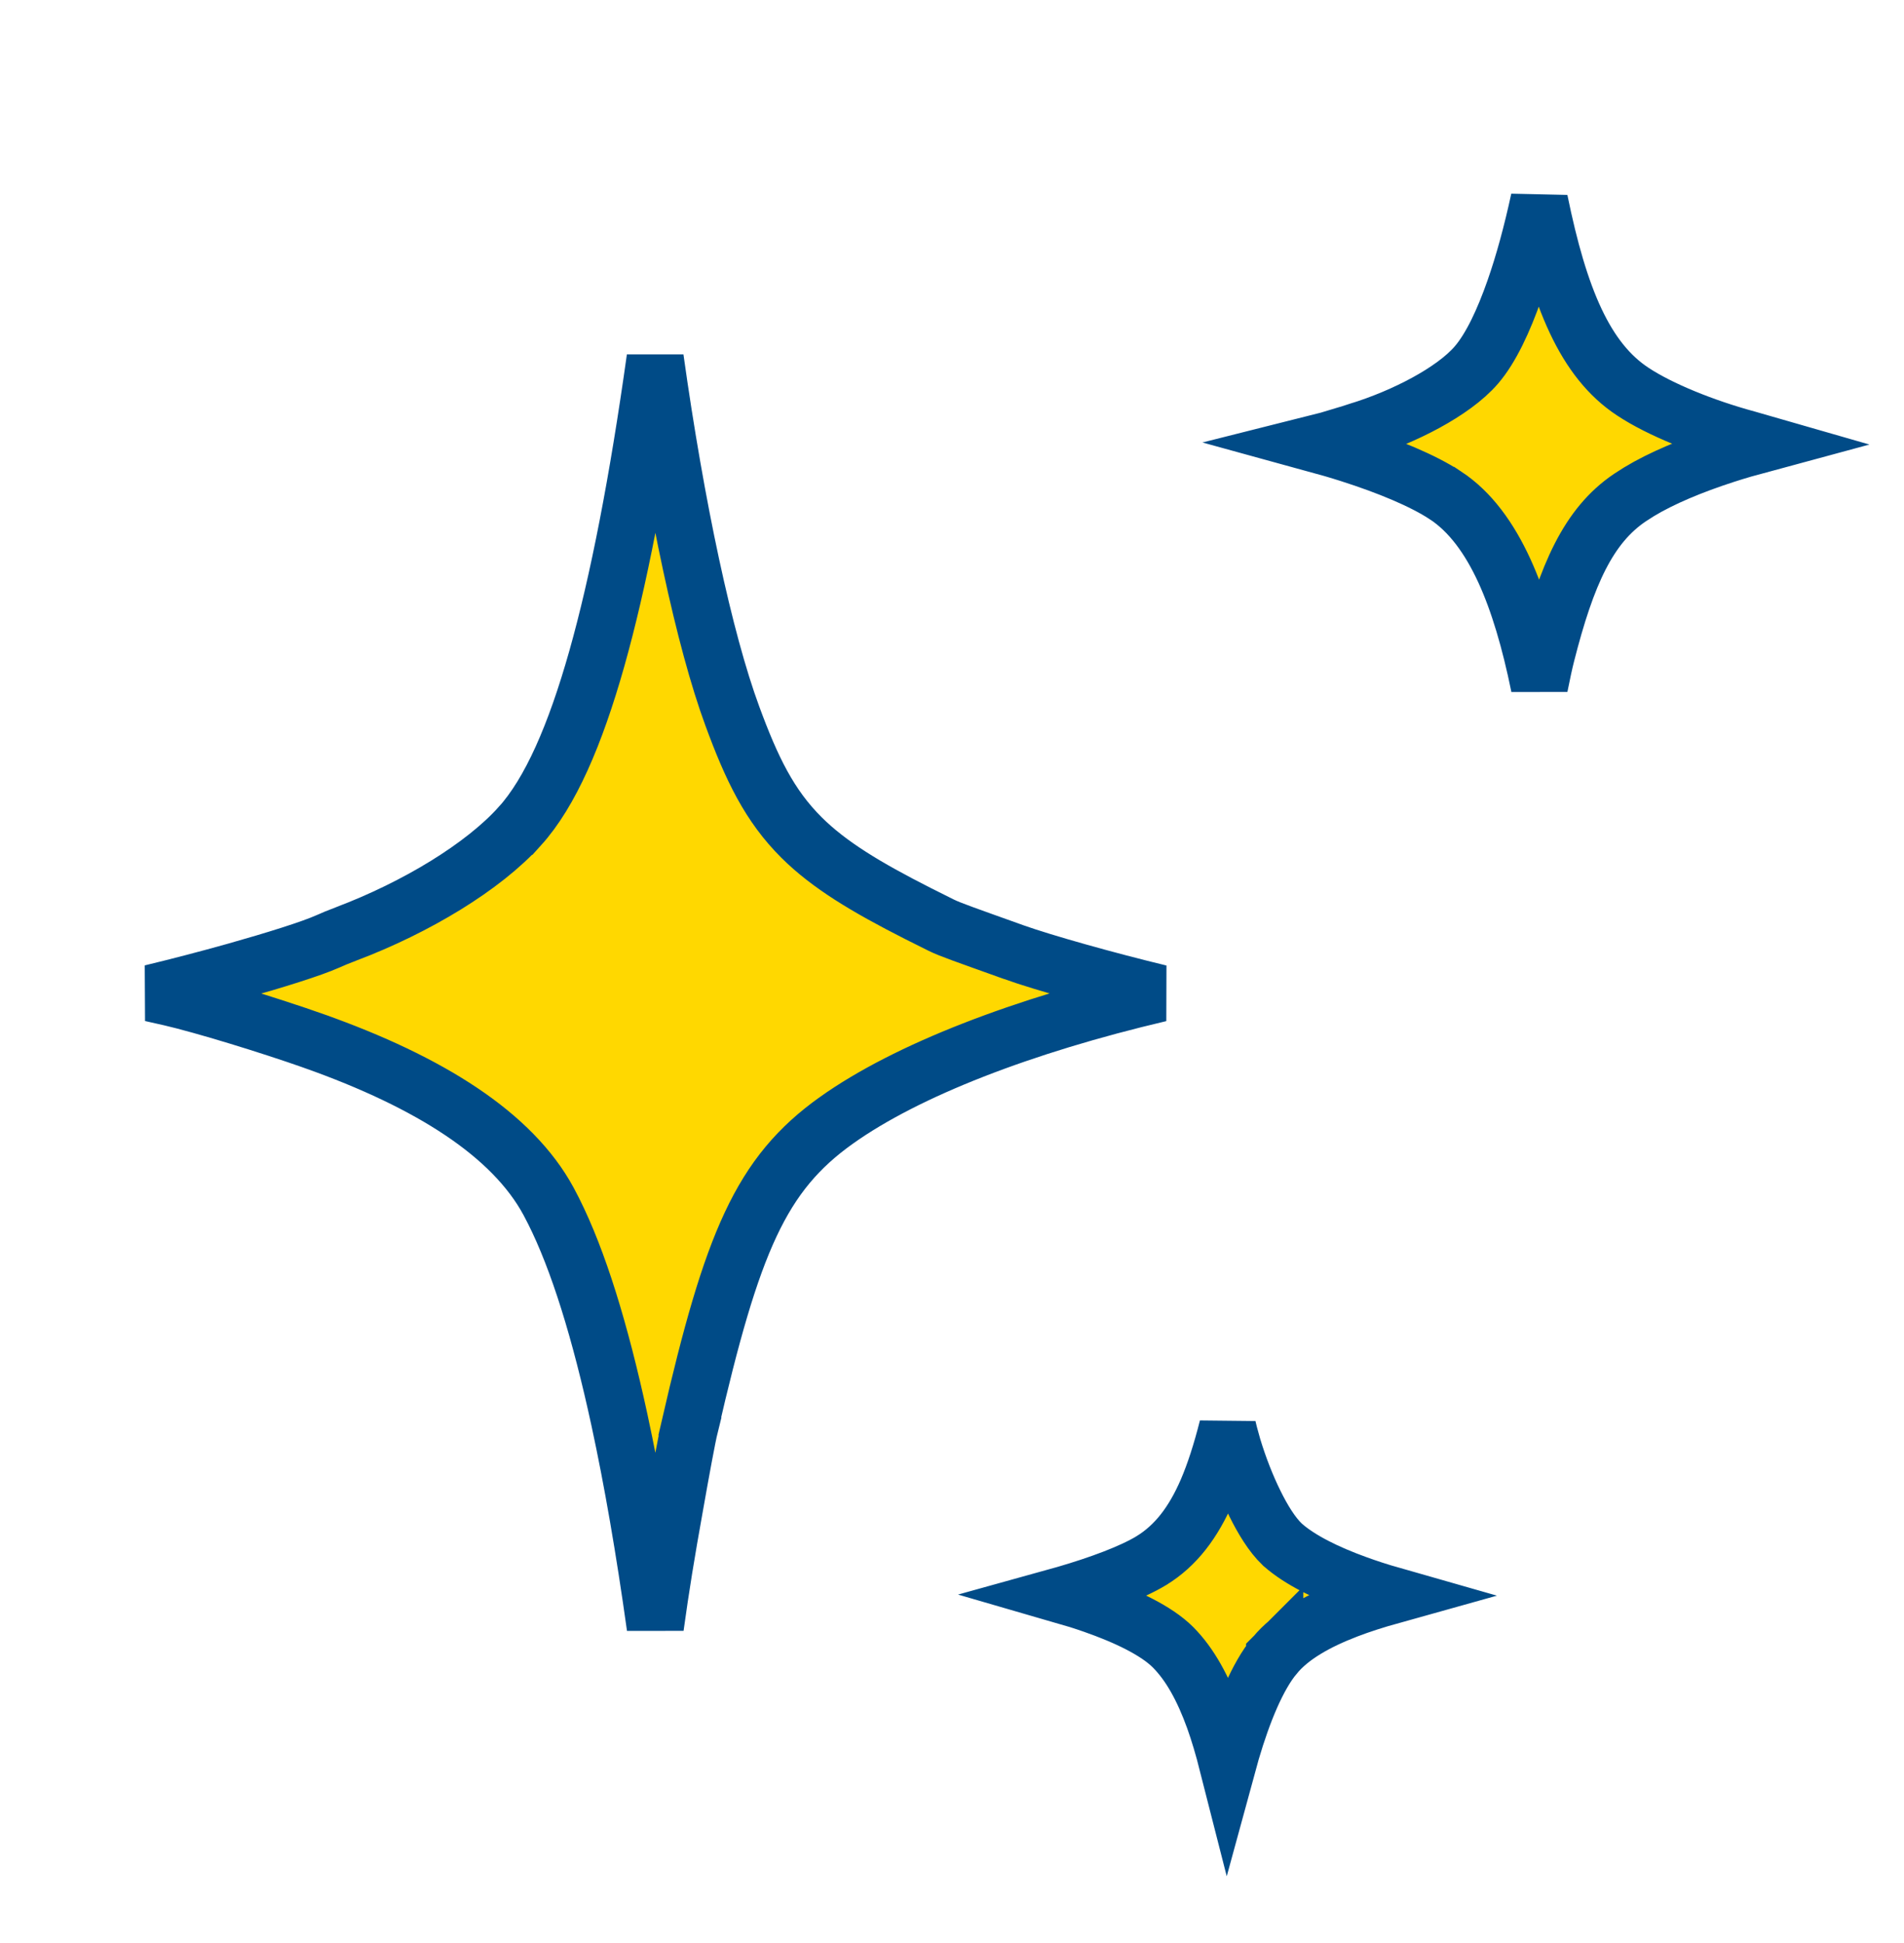
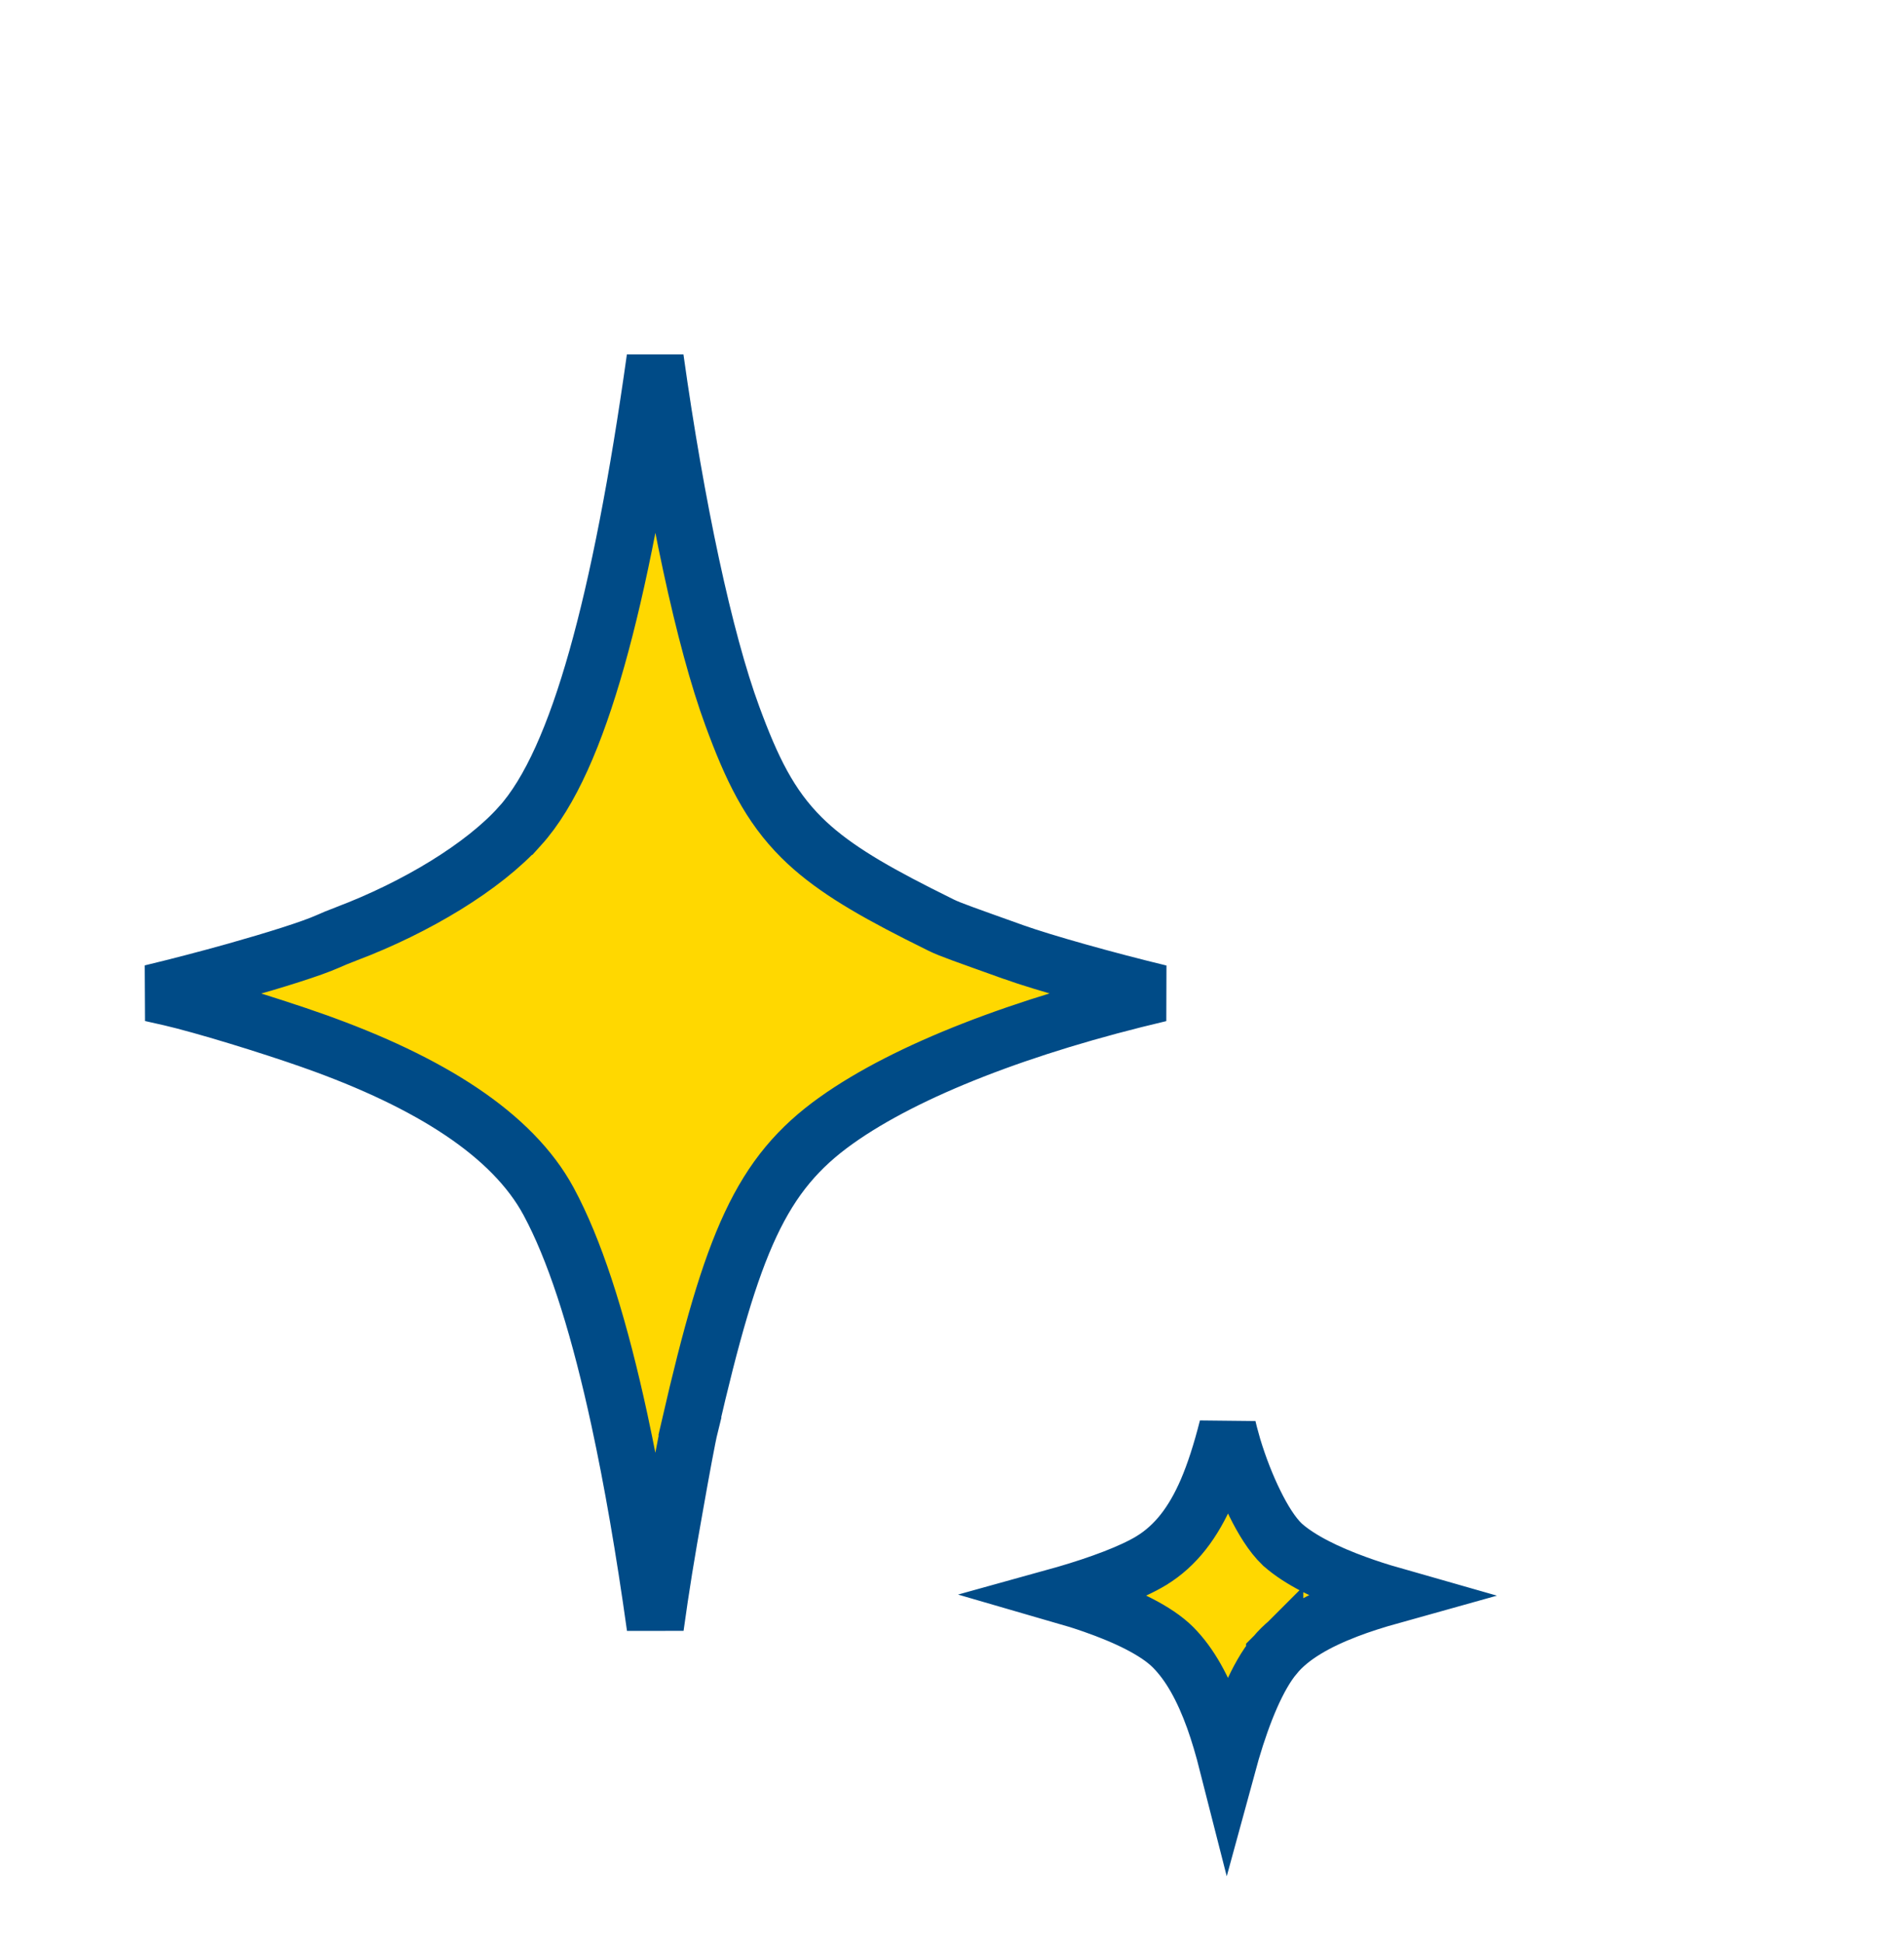
<svg xmlns="http://www.w3.org/2000/svg" width="50" height="51" viewBox="0 0 50 51" fill="none">
  <path d="M27.982 41.848C28.872 41.589 29.716 41.277 30.232 40.966L30.236 40.963C30.879 40.569 31.337 39.964 31.699 39.127C31.898 38.664 32.074 38.115 32.238 37.468C32.253 37.533 32.268 37.594 32.283 37.652L32.371 37.97C32.532 38.506 32.737 39.024 32.951 39.458C33.154 39.87 33.401 40.282 33.674 40.539L33.683 40.548L33.693 40.556C34.141 40.95 34.842 41.293 35.624 41.576C35.913 41.681 36.222 41.782 36.548 41.875C36.118 41.995 35.727 42.12 35.378 42.254C34.57 42.564 33.893 42.946 33.476 43.452L33.476 43.451C33.475 43.452 33.474 43.453 33.473 43.454C33.473 43.455 33.472 43.456 33.471 43.457L33.471 43.458C33.021 44 32.638 44.94 32.335 45.968C32.302 46.077 32.27 46.189 32.239 46.303C32.127 45.863 32.009 45.465 31.881 45.108C31.598 44.326 31.254 43.688 30.803 43.236L30.802 43.235C30.362 42.797 29.571 42.424 28.718 42.125C28.463 42.035 28.192 41.95 27.908 41.868C27.933 41.861 27.957 41.855 27.982 41.848Z" fill="#FFD800" stroke="#004B87" stroke-width="1.5" />
-   <path d="M34.531 11.646C34.786 11.582 34.999 11.525 35.136 11.482L35.138 11.483C35.29 11.438 35.526 11.361 35.651 11.32L35.652 11.32C36.292 11.124 36.918 10.859 37.452 10.567C37.971 10.283 38.46 9.943 38.773 9.578C39.154 9.134 39.489 8.414 39.772 7.605C40.012 6.921 40.231 6.116 40.42 5.242C40.422 5.254 40.425 5.267 40.428 5.279C40.947 7.818 41.624 9.456 42.879 10.28C43.59 10.751 44.757 11.22 45.881 11.525C46.017 11.565 46.163 11.608 46.292 11.645C45.95 11.737 45.621 11.833 45.307 11.934C44.426 12.219 43.633 12.55 43.042 12.908L42.801 13.062C41.714 13.797 41.143 15.073 40.608 17.179C40.557 17.378 40.494 17.67 40.425 18.015C40.179 16.807 39.878 15.794 39.507 14.984C39.11 14.12 38.61 13.432 37.96 13.003L37.959 13.003C37.367 12.614 36.452 12.236 35.445 11.915C35.152 11.821 34.845 11.732 34.531 11.646Z" fill="#FFD800" stroke="#004B87" stroke-width="1.5" />
  <path d="M3.976 26.069C4.697 25.896 5.473 25.693 6.182 25.494C7.219 25.202 8.18 24.902 8.61 24.71L8.621 24.705L8.633 24.7C8.703 24.666 8.903 24.584 9.1 24.509L9.101 24.509C10.932 23.816 12.696 22.75 13.649 21.687L13.65 21.687C14.451 20.802 15.105 19.295 15.672 17.29C16.243 15.27 16.751 12.643 17.205 9.407C17.753 13.317 18.495 16.799 19.232 18.797C19.738 20.172 20.206 21.147 21.052 21.987C21.773 22.702 22.733 23.282 24.105 23.978L24.719 24.285C24.959 24.402 25.3 24.519 26.616 24.99L26.617 24.991C27.416 25.274 29.064 25.736 30.456 26.072C26.868 26.916 23.818 28.087 21.963 29.408C19.981 30.819 19.225 32.608 18.114 37.435L18.115 37.436C18.05 37.697 17.881 38.616 17.727 39.489C17.492 40.797 17.357 41.629 17.208 42.704C16.922 40.661 16.608 38.847 16.267 37.272C15.761 34.935 15.188 33.081 14.536 31.784L14.405 31.532C13.455 29.777 11.291 28.406 8.252 27.328L8.251 27.327C7.064 26.909 5.345 26.382 4.458 26.177L4.457 26.177C4.29 26.139 4.129 26.104 3.976 26.069Z" fill="#FFD800" stroke="#004B87" stroke-width="1.5" />
</svg>